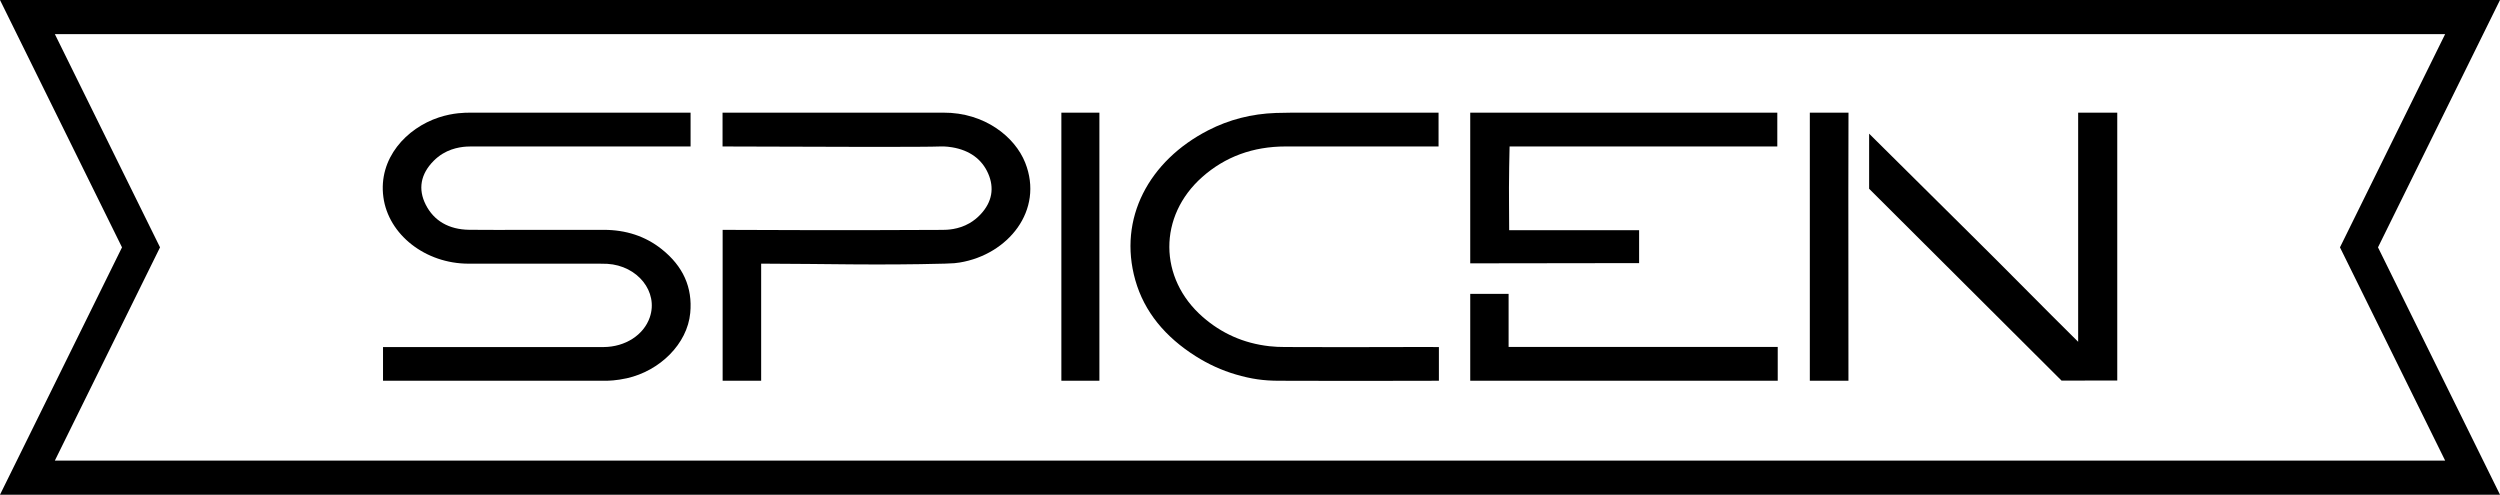
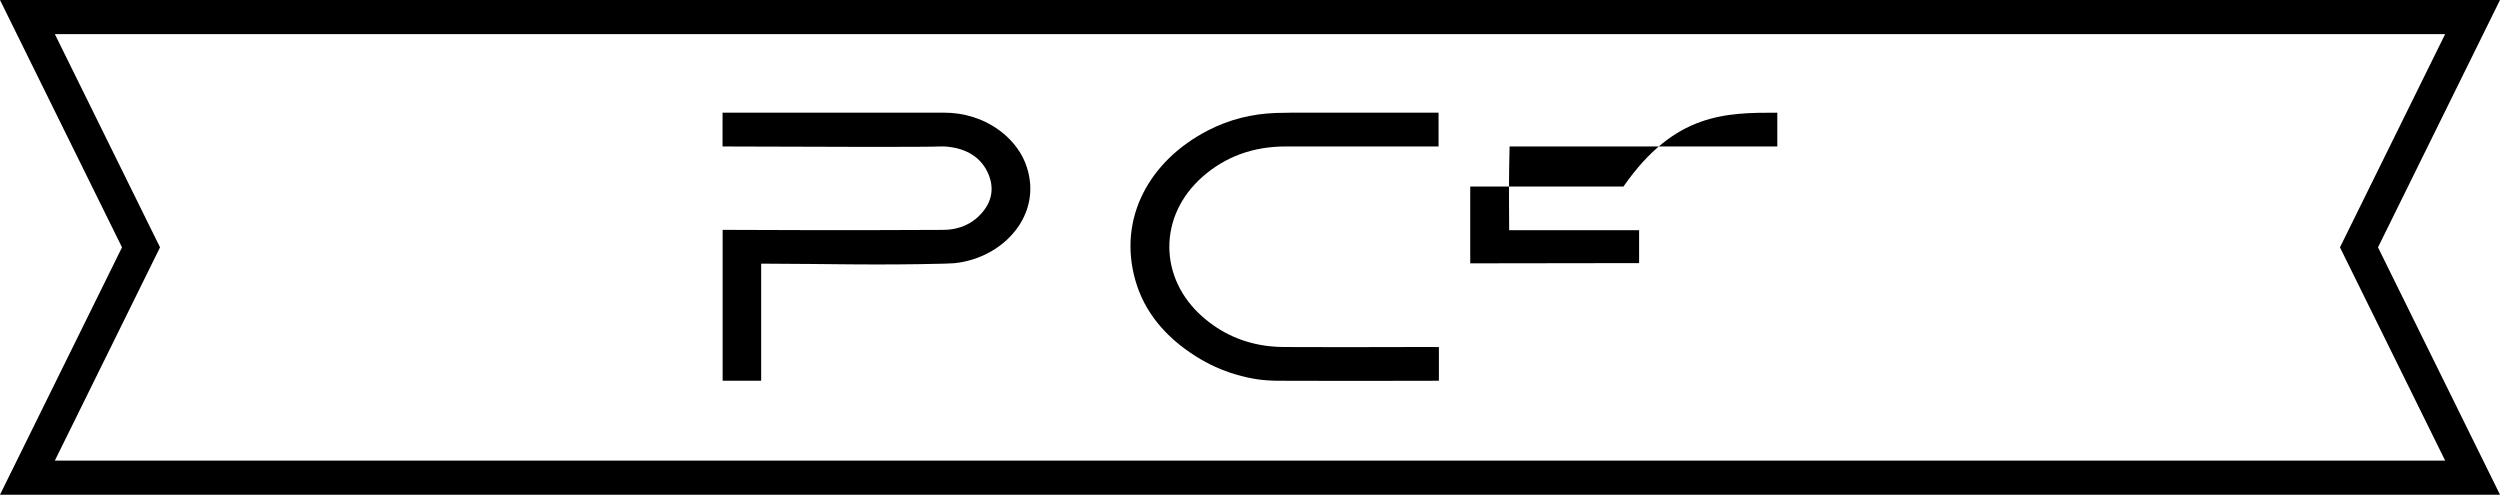
<svg xmlns="http://www.w3.org/2000/svg" version="1.1" id="Слой_1" x="0px" y="0px" viewBox="0 0 2858.84 565.71" style="enable-background:new 0 0 2858.84 565.71;" xml:space="preserve">
  <g>
    <path d="M2796.12,39l-111.77,226.6l-8.51,17.25l8.51,17.25l111.77,226.6h-1366.7H62.72l111.77-226.6l8.51-17.25l-8.51-17.25   L62.72,39h1366.7H2796.12 M2858.84,0H1429.42H0l139.52,282.86L0,565.71h1429.42h1429.42l-139.52-282.86L2858.84,0L2858.84,0z" />
  </g>
  <g>
-     <path d="M437.99,435.41c0-5.55,0-25.57,0-38.52c3.43,0,5.43,0,7.4,0c62.7,0,125.4-0.01,188.09-0.01c18.93,0,37.86,0.07,56.78-0.02   c24.72-0.12,45.85-13.77,52.78-33.93c10.04-29.19-13.79-59.19-48.67-61.24c-2.75-0.16-5.52-0.16-8.27-0.16   c-50.08-0.01-100.16,0-150.24-0.01c-49.41-0.01-91.67-33.16-97.45-76.04c-6.01-44.56,26.48-79,63.4-91.19   c16.72-5.52,30.69-5.44,35.29-5.44c60.33,0,154.33,0,252.6,0c0,12.88,0,25.76,0,38.64c-175.27,0-240.18-0.08-251.13-0.01   c-5.31,0.04-19.06,0.26-32.24,8.22c-3.8,2.3-7.33,5.09-10.59,8.39c-14.77,14.99-17.91,32.18-8.89,49.99   c9.29,18.34,26.3,28.38,49.73,28.7c21.68,0.3,43.37,0.06,65.06,0.06c29.57,0,59.15,0.01,88.72,0c25.34-0.01,47.6,7.2,66.31,22.09   c24.59,19.58,35.39,43.91,32.65,72.95c-3.33,35.37-34.72,66.2-72.51,74.67c-11.93,2.67-21.28,2.85-23.89,2.85   C625.42,435.41,557.42,435.41,437.99,435.41z" />
    <path d="M870.41,301.51c0,44.92,0,89.89,0,133.9c-19.99,0-22.99,0-44.05,0c0-57.37,0-115.19,0-172.56   c138.77,0.68,238.62,0.12,251.32,0.03c5.09-0.03,18.12-0.22,30.98-7.65c4.69-2.71,8.98-6.15,12.86-10.33   c13-14.01,15.73-29.95,8.47-46.52c-7.16-16.34-21.2-26.58-41.19-29.93c-6.94-1.17-12.28-1.01-13.52-0.96   c-17.8,0.72-113.75,0.59-249.02,0c0-12.88,0-25.76,0-38.64c7.64,0,163.27-0.01,194.16-0.01c0.01,0,2.74,0,2.74,0   c18.53,0,37.07,0.08,55.6-0.02c47.17-0.24,81.82,27.65,93.57,57.16c21.75,54.61-19.63,105.11-74.78,114.2   c-4.15,0.68-6.73,1.01-17.04,1.29c-76.74,2.07-139.88,0.13-202.3,0.06C874.42,301.5,871.41,301.51,870.41,301.51z" />
    <path d="M1645.04,128.82c0,13.35,0,25.82,0,38.66c-2.76,0-5.11,0-7.45,0c-55.8,0-111.6,0-167.41,0c-37.42,0-69.23,11.8-95.39,34.96   c-50.45,44.67-50.05,115.84,0.68,160.09c21.17,18.46,46.33,30.03,76.17,33.38c5.84,0.66,11.79,0.9,17.68,0.91   c43.52,0.05,87.05,0.34,130.57,0.04c10.49-0.07,26.45-0.13,45.55,0c0,12.85,0,25.69,0,38.54c-80.61,0.19-116.9,0.19-131.44,0.12   c-1.71-0.01-3.44-0.02-6.55-0.03c-7.83-0.04-22.68-0.09-44.63-0.09c-17.77,0-31.91-1.99-49.67-7.2   c-16.11-4.72-31.36-11.71-45.72-20.79c-34.72-21.94-58.87-50.64-69.18-87.12c-19.93-70.51,15.68-136.48,83.35-171.27   c23.87-12.27,49.71-18.9,77.43-19.85c6.1-0.21,12.21-0.34,18.32-0.34c53.44-0.03,106.87-0.02,160.31-0.02   C1639.98,128.82,1642.31,128.82,1645.04,128.82z" />
-     <path d="M2376.44,390.86c0-84.06,0-177.94,0-262c17.98,0,29.98,0,44.72,0c0,102.1,0,204.21,0,306.31   c-18.91,0.01-44.83,0.02-63.74,0.03c-99.17-99.17-125.01-124.34-220.01-219.35c0-11.01,0-25.62,0-36.63s0.01-15.36,0.01-26.37   c39.84,39.32,77.16,76.68,117,116C2294.26,308.18,2336.6,351.53,2376.44,390.86z" />
-     <path d="M2032.41,128.86c0,12.22,0,25.78,0,38.63c-102.27,0-203.99,0-306.15,0c-0.38,15.51-0.62,31.29-0.7,47.33   c-0.08,16.42,0.23,23.04,0.23,48.45c49.45,0,99.14,0,148.59,0c0,14.59-0.09,25.31,0,37.6c-64.4,0.09-128.71,0.18-193.11,0.27   c0-0.18,0-6.21,0-6.39c0-76.8,0-68.68,0-84.43c0-2.8,0-39.73,0-50.61c0-1.35,0-29.46,0-30.84c58.41,0,116.82,0,175.23,0   C1915.14,128.86,1973.77,128.86,2032.41,128.86z" />
-     <path d="M2032.9,435.41c-117.57,0-234.42,0-351.63,0c0-33.12,0-66.17,0-99.39c14.58,0,28.86,0,43.87,0c0,20.12,0,40.12,0,60.7   c102.77,0,205.1,0,307.76,0C2032.9,408.86,2032.9,424.86,2032.9,435.41z" />
-     <path d="M2113.77,435.41c-14.7,0-29.53,0-44.17,0c0-102,0-204.51,0-306.55c14.74,0,29.49,0,44.23,0c0,0.66-0.02,2.87-0.02,3.53   C2113.51,180.98,2113.71,215.69,2113.77,435.41z" />
-     <path d="M1257.2,435.41c-17.78,0-24.78,0-43.49,0c0-83.12,0-223.66,0-306.55c10.71,0,31.71,0,43.49,0   C1257.2,211.73,1257.2,352.07,1257.2,435.41z" />
+     <path d="M2032.41,128.86c0,12.22,0,25.78,0,38.63c-102.27,0-203.99,0-306.15,0c-0.38,15.51-0.62,31.29-0.7,47.33   c-0.08,16.42,0.23,23.04,0.23,48.45c49.45,0,99.14,0,148.59,0c0,14.59-0.09,25.31,0,37.6c-64.4,0.09-128.71,0.18-193.11,0.27   c0-0.18,0-6.21,0-6.39c0-2.8,0-39.73,0-50.61c0-1.35,0-29.46,0-30.84c58.41,0,116.82,0,175.23,0   C1915.14,128.86,1973.77,128.86,2032.41,128.86z" />
  </g>
</svg>